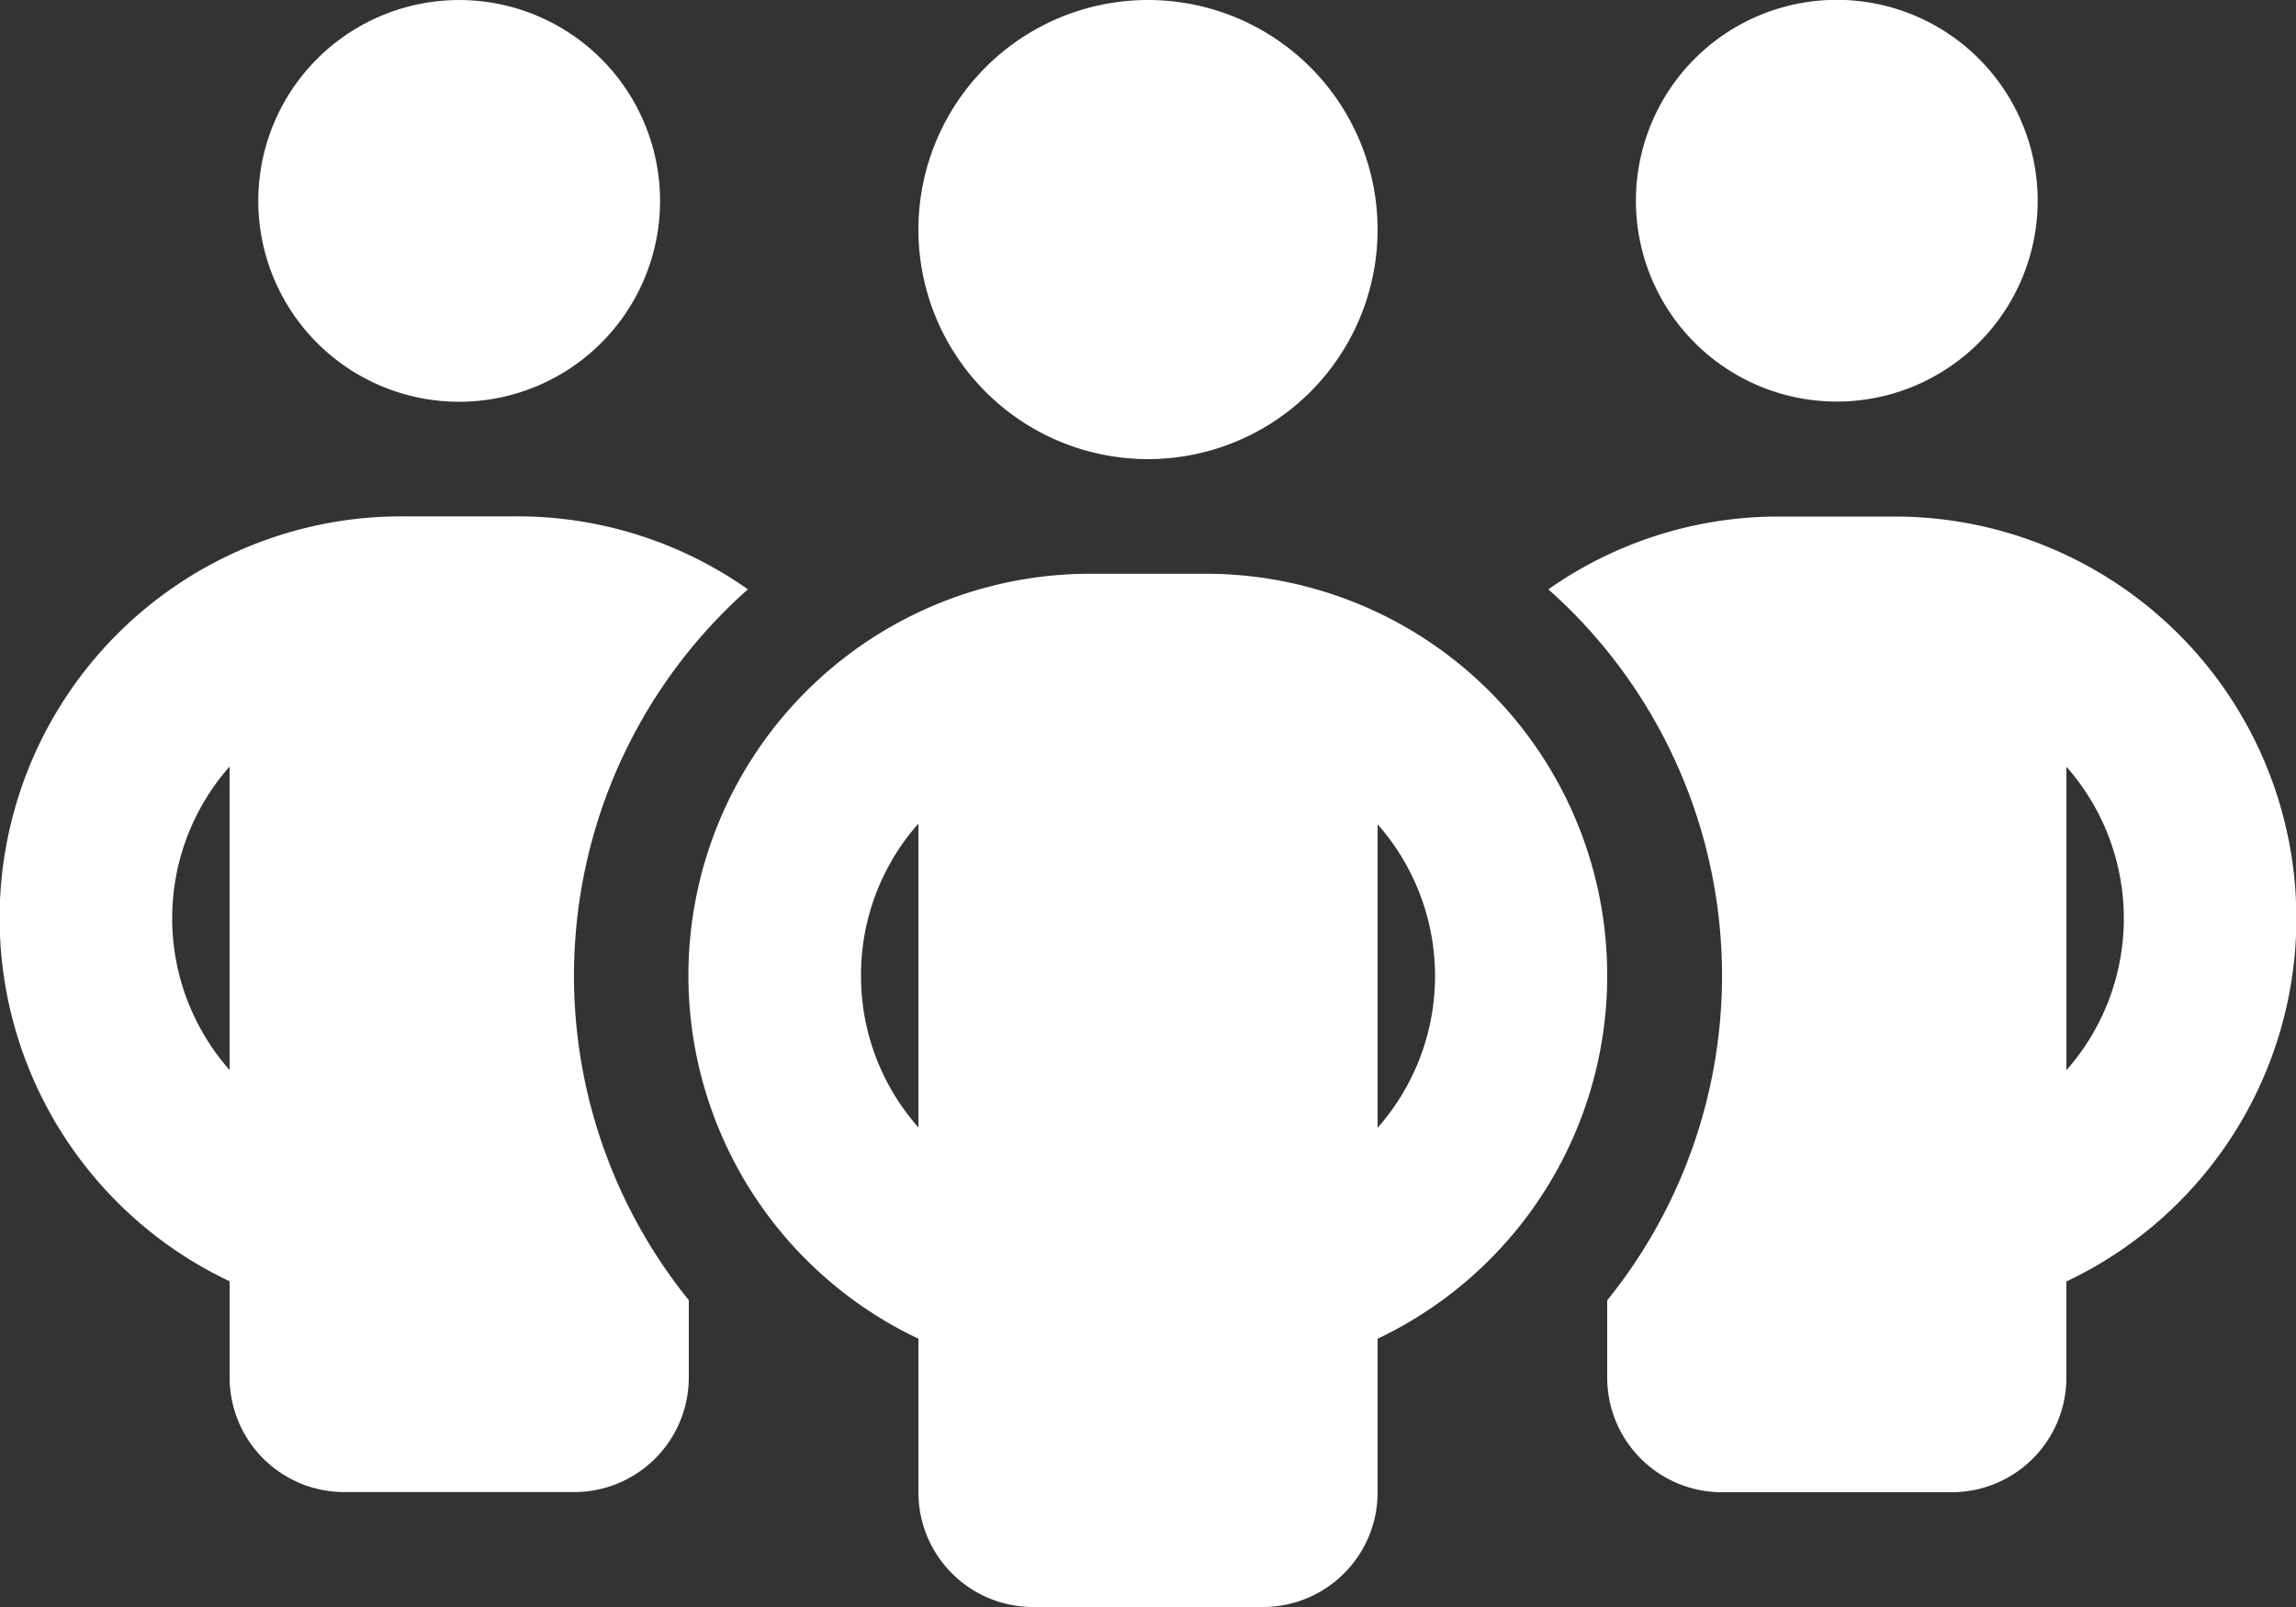
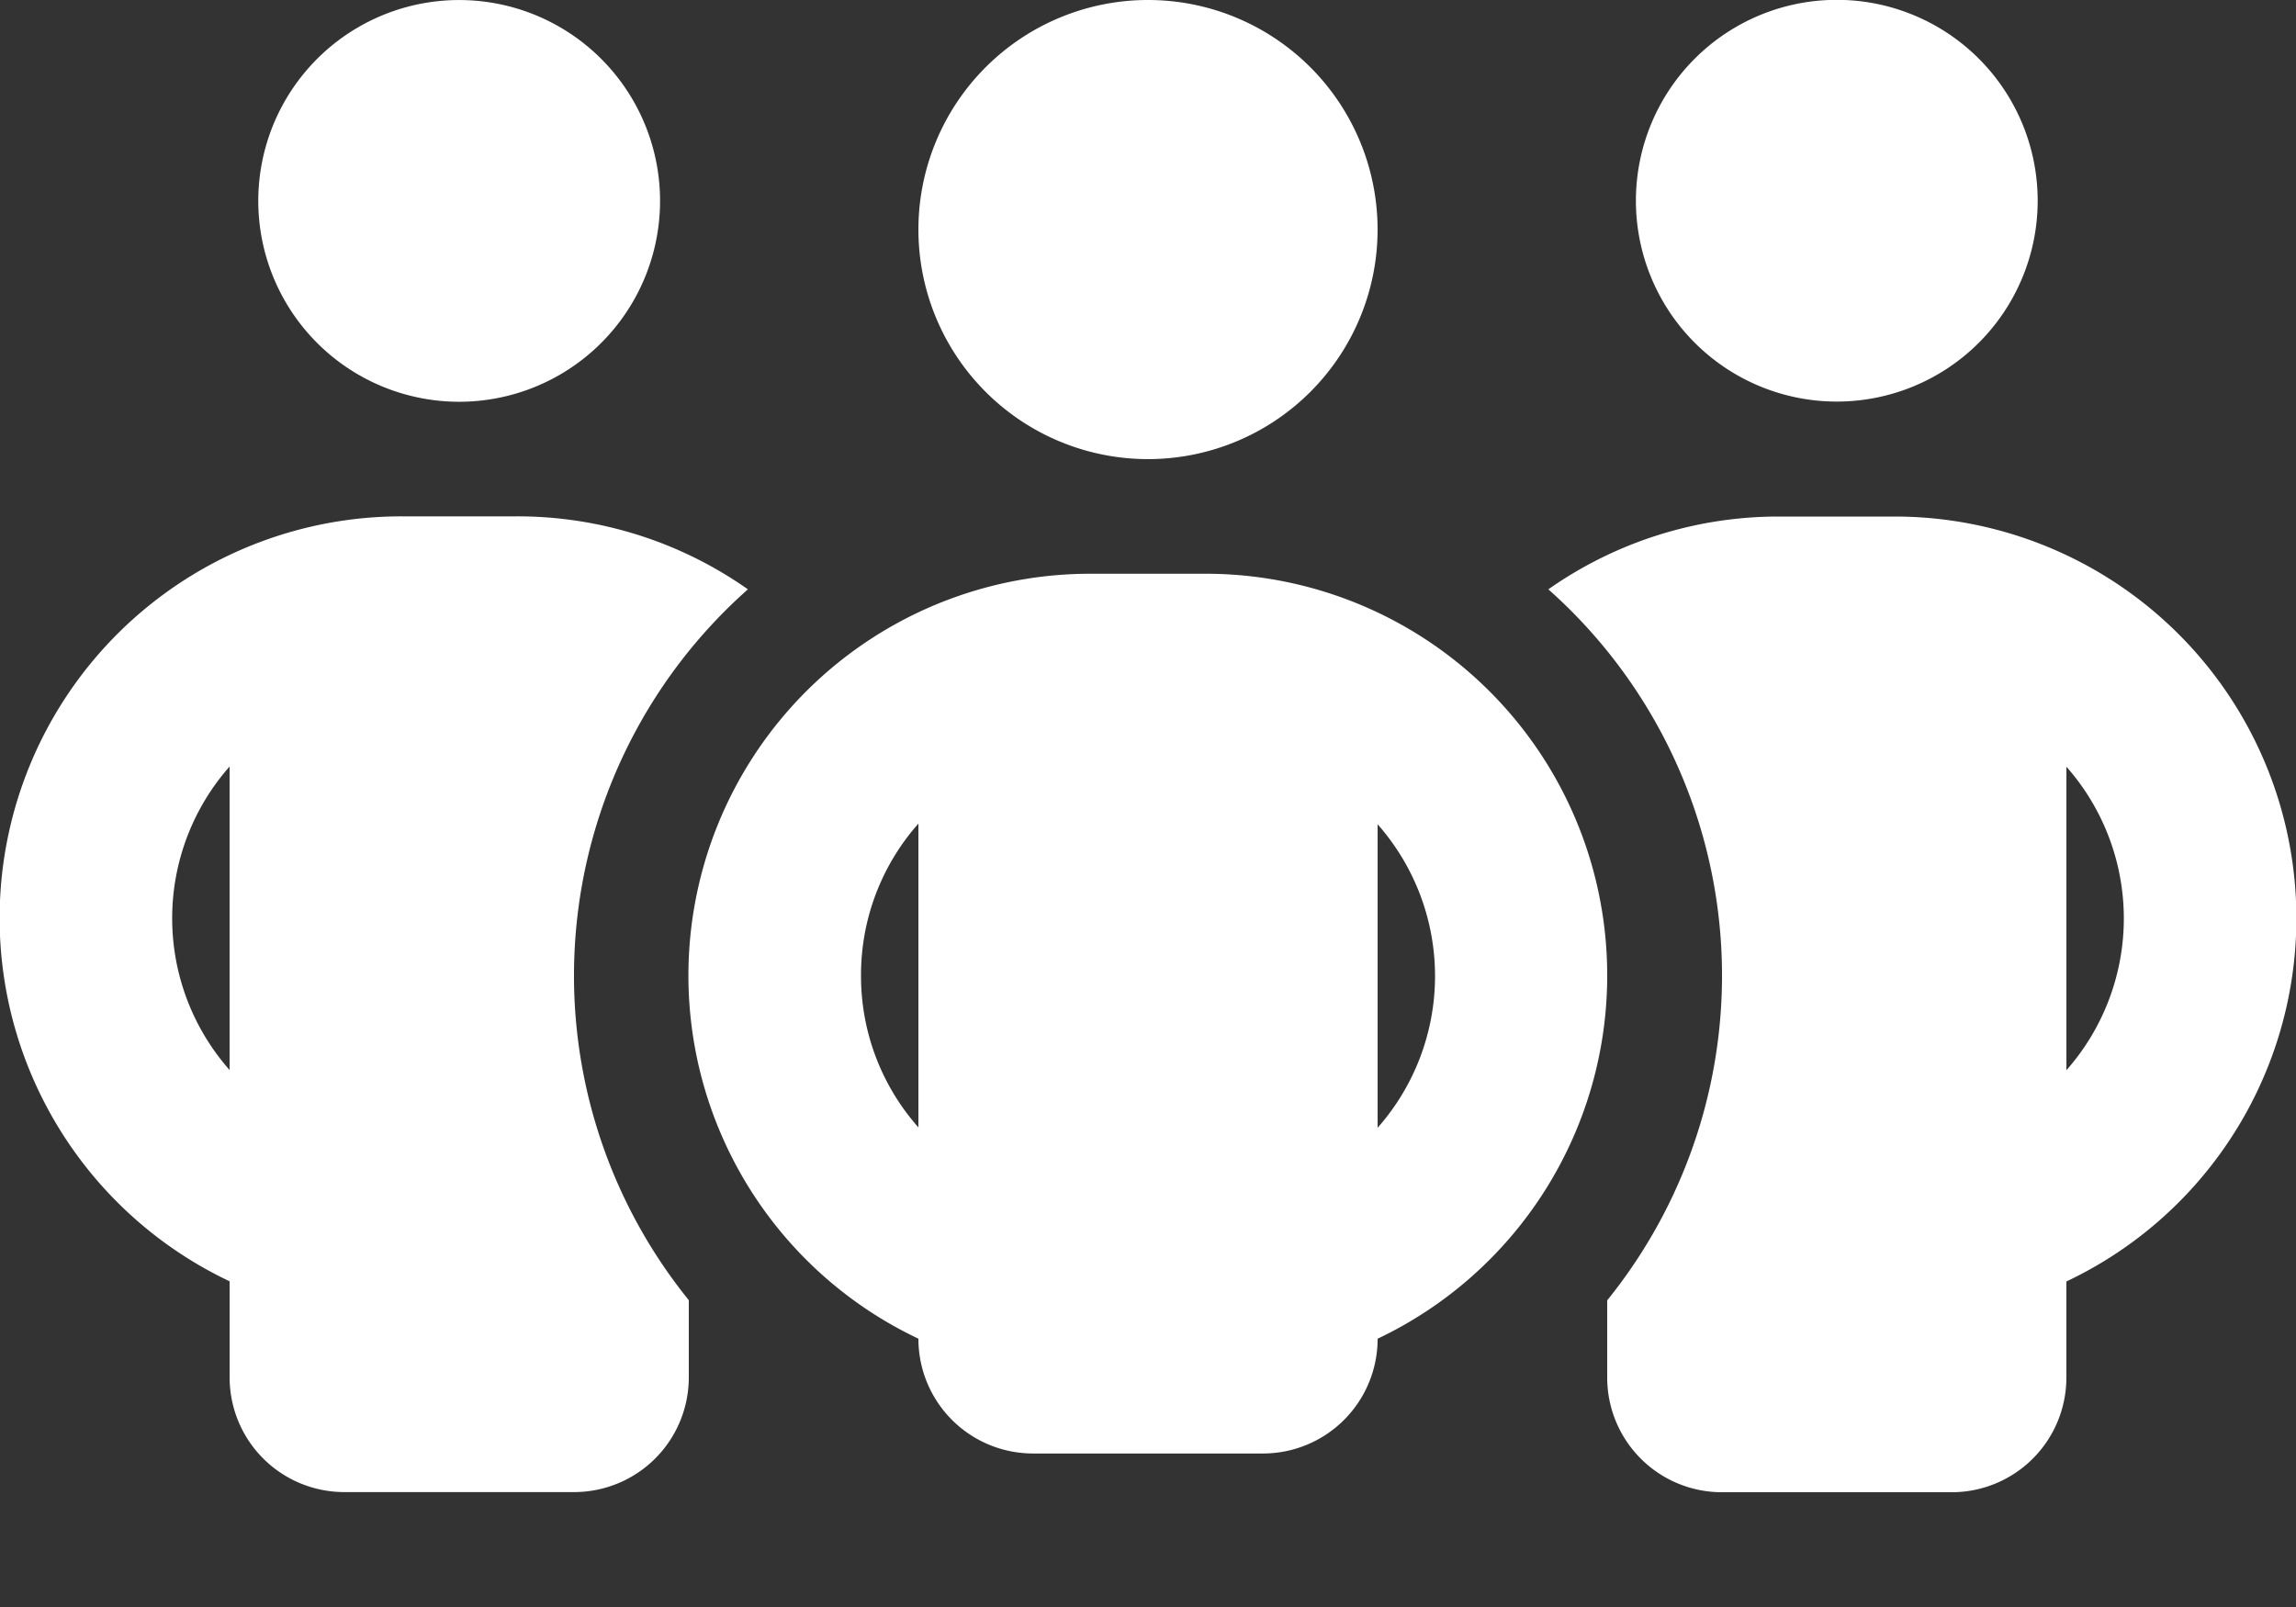
<svg xmlns="http://www.w3.org/2000/svg" width="61.524" height="43.067" viewBox="0 0 61.524 43.067">
  <rect x="0" y="0" width="61.524" height="43.067" fill="#333333" stroke="none" />
-   <path id="people-group-solid" d="M6.921,37.383A5.383,5.383,0,1,1,12.3,42.767,5.383,5.383,0,0,1,6.921,37.383Zm-.769,15.16a6.144,6.144,0,0,0,0,8.133V52.543ZM20.034,47.8a13.831,13.831,0,0,0-1.577,19.044v2.067a3.073,3.073,0,0,1-3.076,3.076H9.229a3.073,3.073,0,0,1-3.076-3.076V66.338a10.767,10.767,0,0,1,4.614-20.5h3.076a10.72,10.72,0,0,1,6.191,1.951Zm23.033,21.11V66.848A13.843,13.843,0,0,0,41.49,47.794a10.72,10.72,0,0,1,6.191-1.951h3.076a10.767,10.767,0,0,1,4.614,20.5v2.576A3.073,3.073,0,0,1,52.3,71.991H46.143A3.073,3.073,0,0,1,43.067,68.914Zm.769-31.531a5.383,5.383,0,1,1,5.383,5.383A5.383,5.383,0,0,1,43.836,37.383Zm11.536,15.16v8.142a6.144,6.144,0,0,0,0-8.133ZM30.762,32a6.152,6.152,0,1,1-6.152,6.152A6.152,6.152,0,0,1,30.762,32ZM23.072,58.148a6.11,6.11,0,0,0,1.538,4.066V54.072a6.11,6.11,0,0,0-1.538,4.066Zm13.843-4.066v8.142a6.144,6.144,0,0,0,0-8.133Zm6.152,4.066a10.772,10.772,0,0,1-6.152,9.729v4.114a3.073,3.073,0,0,1-3.076,3.076H27.686a3.073,3.073,0,0,1-3.076-3.076V67.876a10.767,10.767,0,0,1,4.614-20.5H32.3A10.761,10.761,0,0,1,43.067,58.148Z" transform="translate(0 -32)" fill="#fff" />
+   <path id="people-group-solid" d="M6.921,37.383A5.383,5.383,0,1,1,12.3,42.767,5.383,5.383,0,0,1,6.921,37.383Zm-.769,15.16a6.144,6.144,0,0,0,0,8.133V52.543ZM20.034,47.8a13.831,13.831,0,0,0-1.577,19.044v2.067a3.073,3.073,0,0,1-3.076,3.076H9.229a3.073,3.073,0,0,1-3.076-3.076V66.338a10.767,10.767,0,0,1,4.614-20.5h3.076a10.72,10.72,0,0,1,6.191,1.951Zm23.033,21.11V66.848A13.843,13.843,0,0,0,41.49,47.794a10.72,10.72,0,0,1,6.191-1.951h3.076a10.767,10.767,0,0,1,4.614,20.5v2.576A3.073,3.073,0,0,1,52.3,71.991H46.143A3.073,3.073,0,0,1,43.067,68.914Zm.769-31.531a5.383,5.383,0,1,1,5.383,5.383A5.383,5.383,0,0,1,43.836,37.383Zm11.536,15.16v8.142a6.144,6.144,0,0,0,0-8.133ZM30.762,32a6.152,6.152,0,1,1-6.152,6.152A6.152,6.152,0,0,1,30.762,32ZM23.072,58.148a6.11,6.11,0,0,0,1.538,4.066V54.072a6.11,6.11,0,0,0-1.538,4.066Zm13.843-4.066v8.142a6.144,6.144,0,0,0,0-8.133Zm6.152,4.066a10.772,10.772,0,0,1-6.152,9.729a3.073,3.073,0,0,1-3.076,3.076H27.686a3.073,3.073,0,0,1-3.076-3.076V67.876a10.767,10.767,0,0,1,4.614-20.5H32.3A10.761,10.761,0,0,1,43.067,58.148Z" transform="translate(0 -32)" fill="#fff" />
</svg>